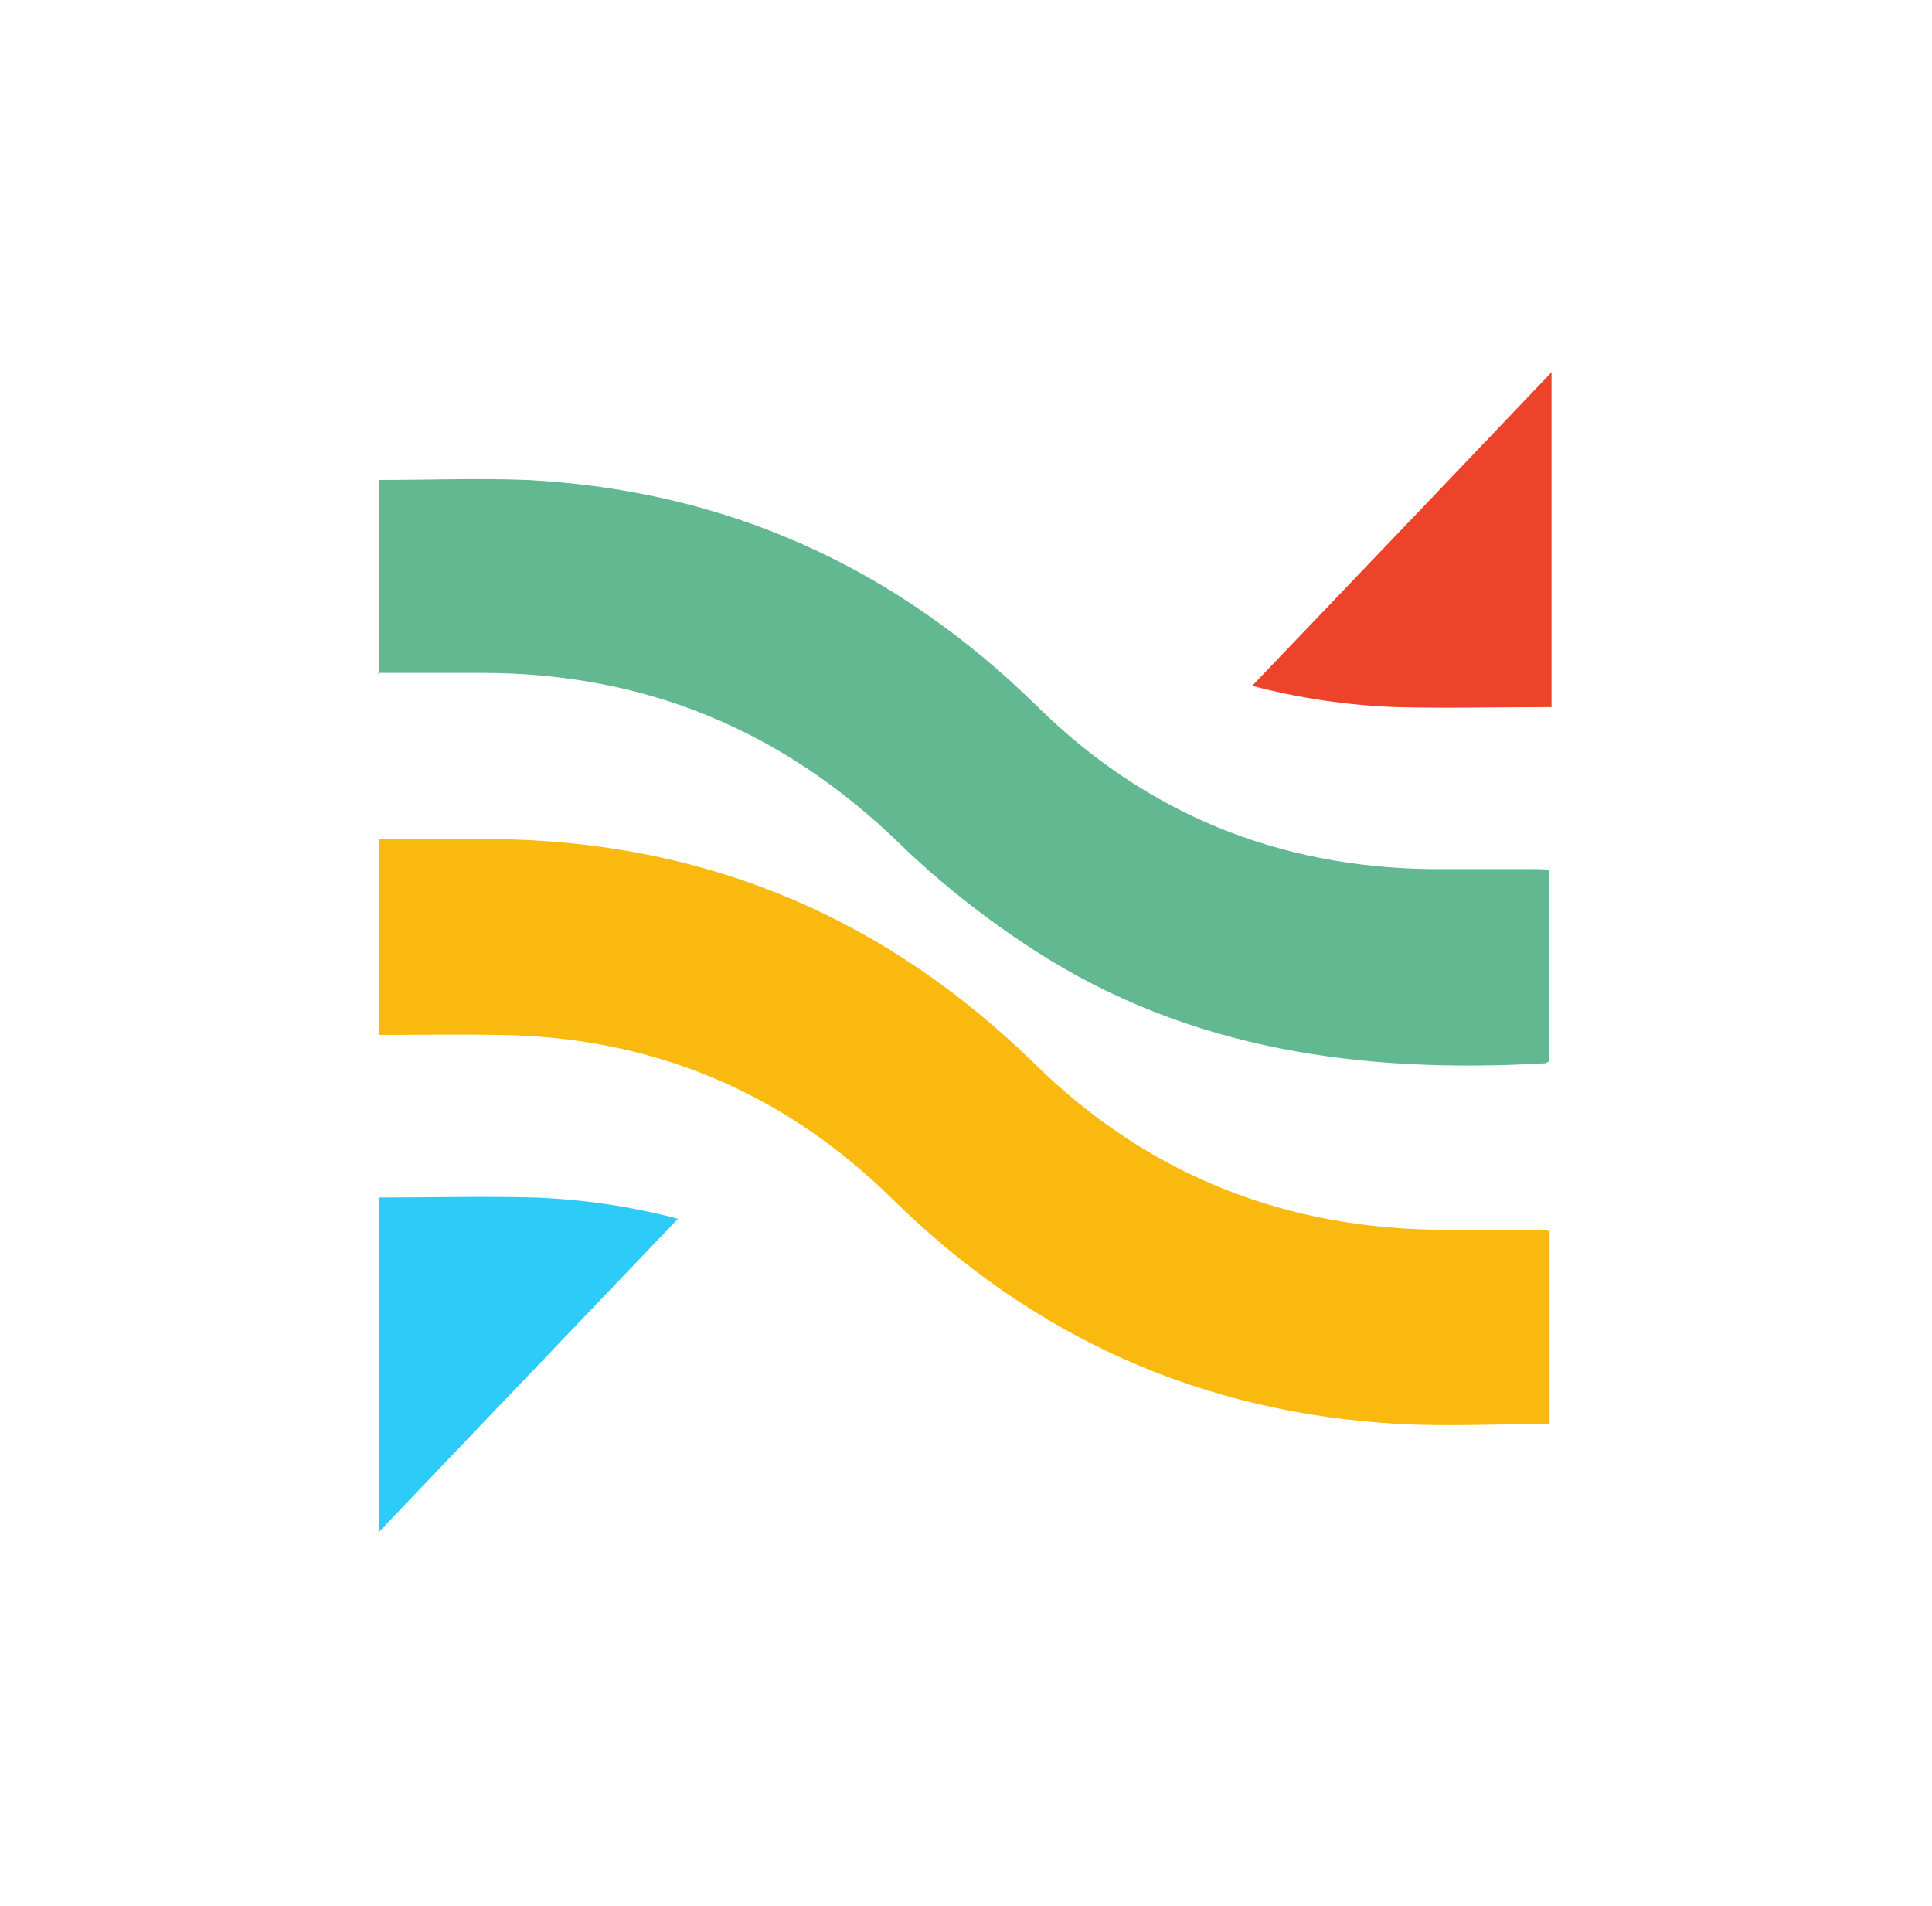
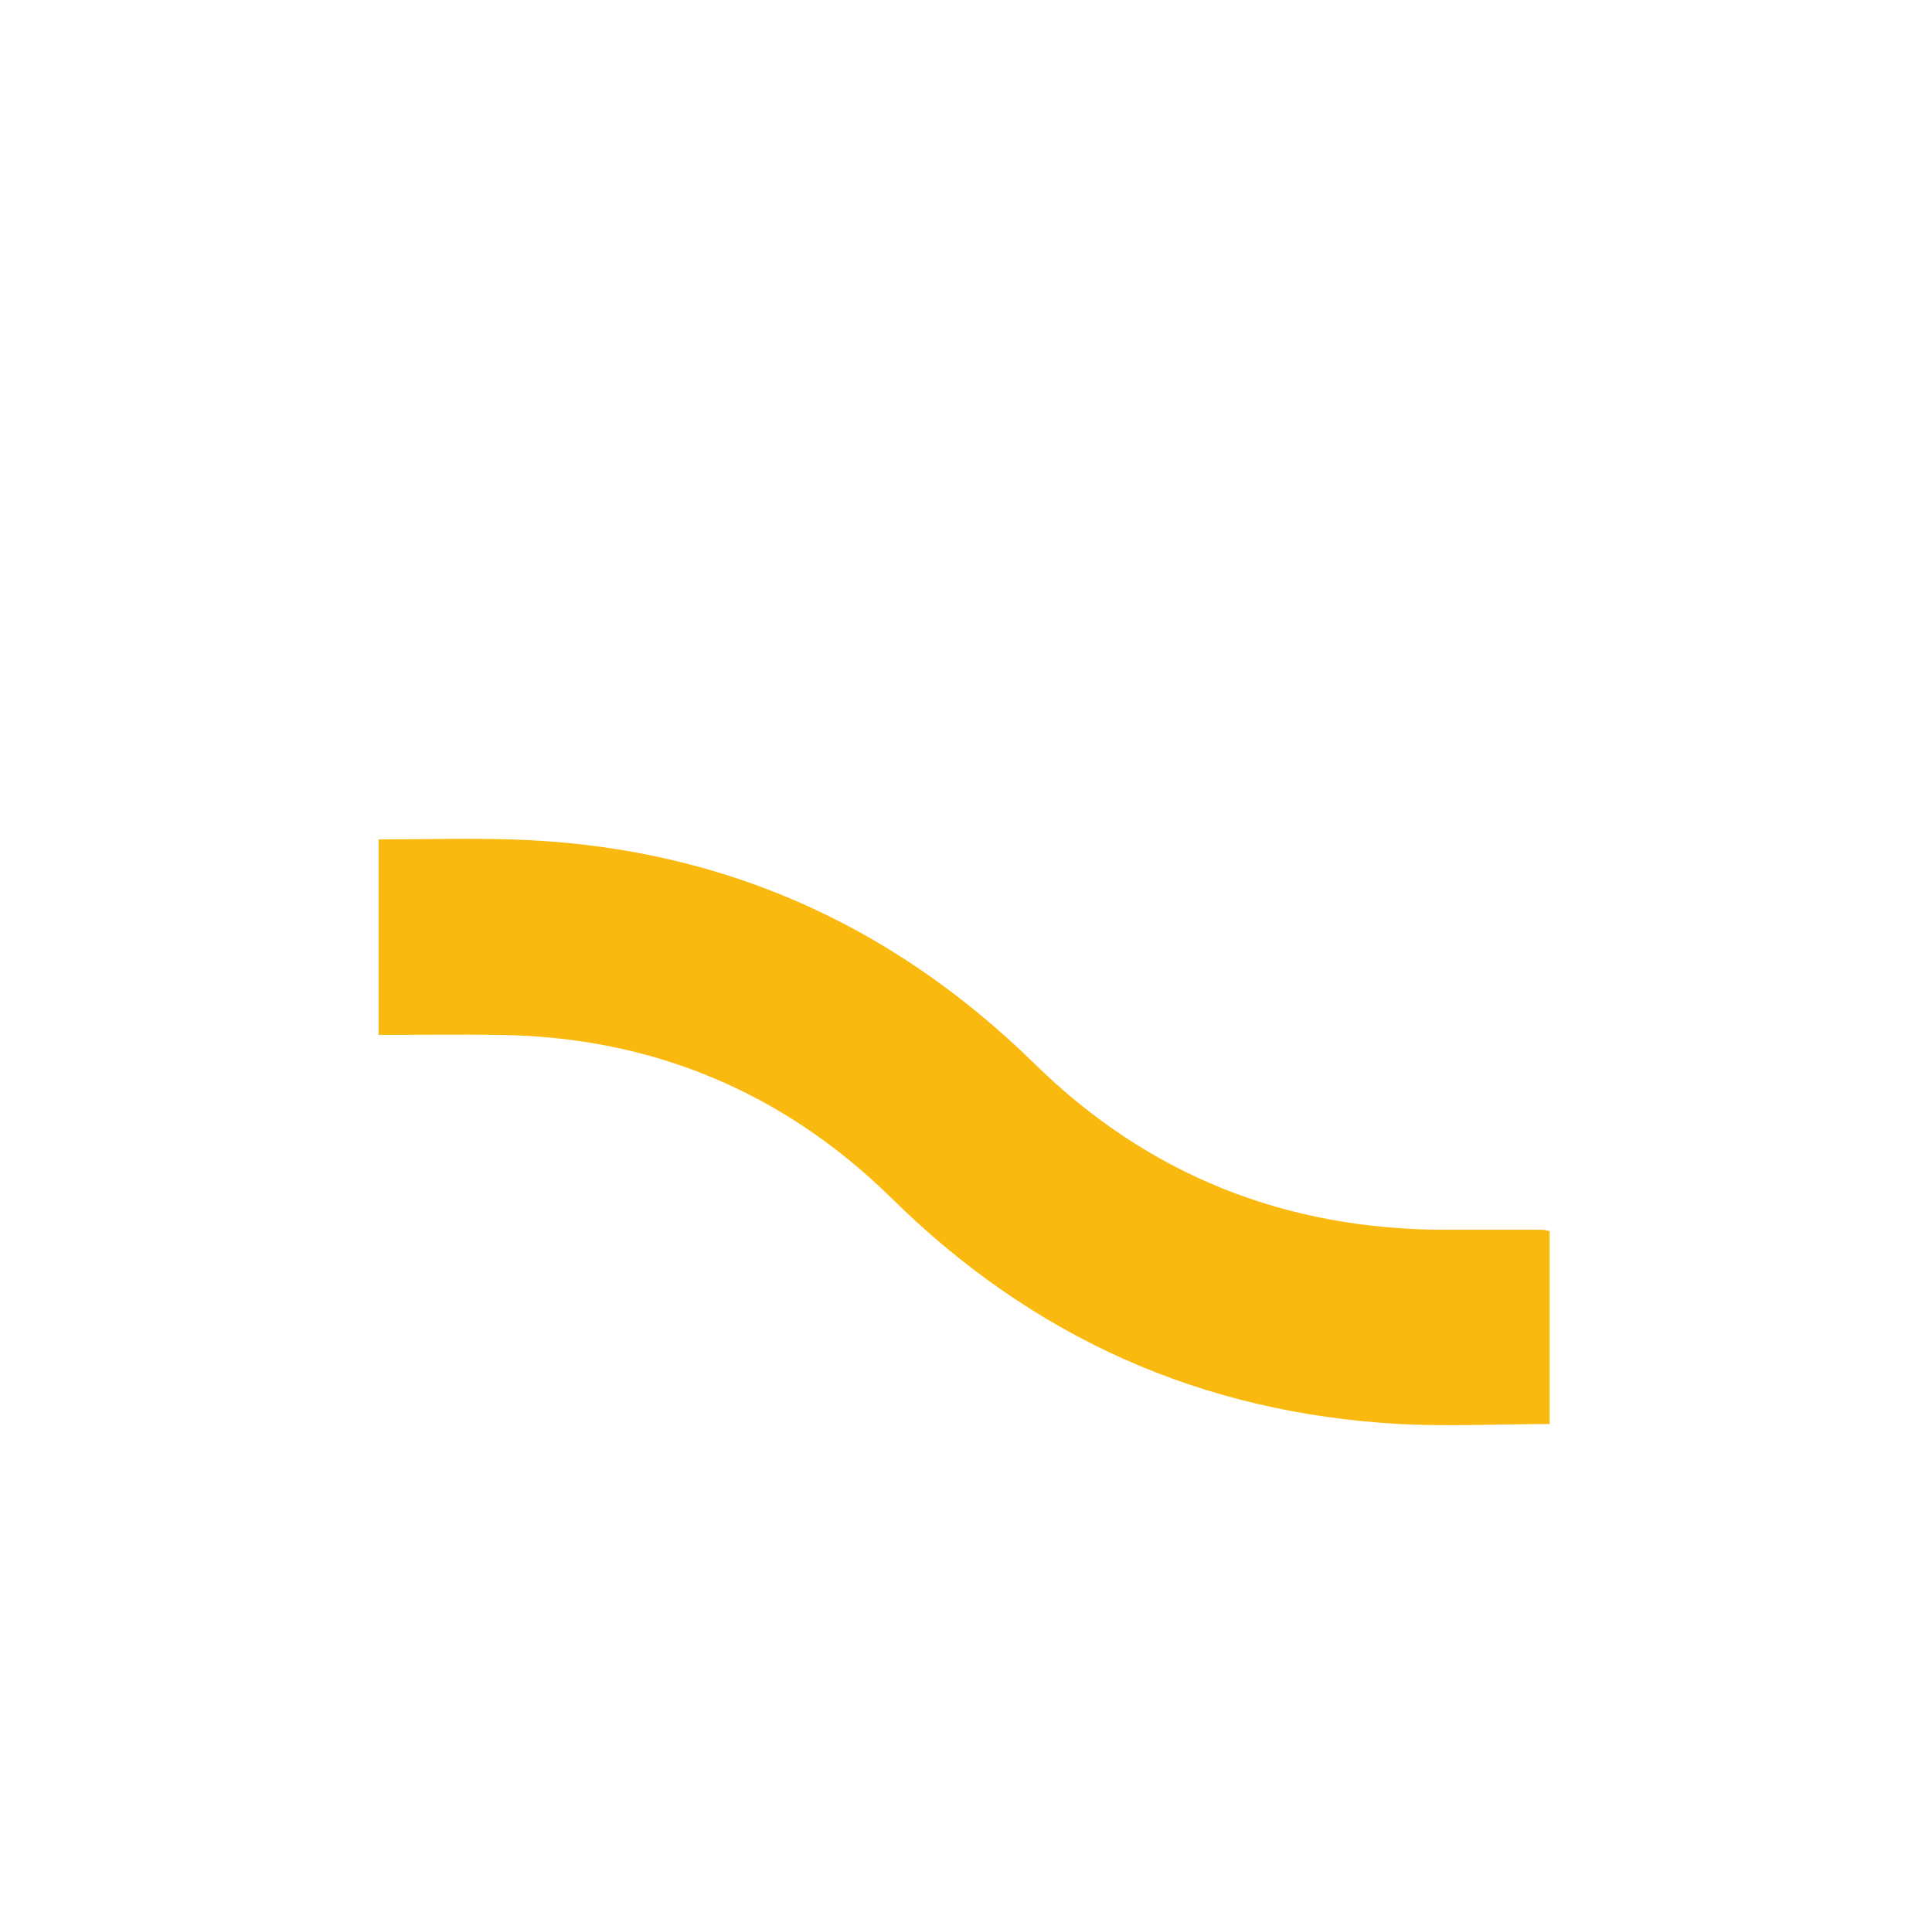
<svg xmlns="http://www.w3.org/2000/svg" width="73" height="72" viewBox="0 0 73 72" fill="none">
  <path d="M58.551 46.484V53.798C56.65 53.798 54.748 53.895 52.871 53.798C45.411 53.383 39.025 50.531 33.686 45.265C29.59 41.243 24.617 39.171 18.864 39.098C17.353 39.074 15.841 39.098 14.306 39.098V31.712C15.988 31.712 17.645 31.663 19.279 31.712C26.982 31.931 33.564 34.783 39.073 40.17C43.388 44.412 48.605 46.46 54.626 46.46C55.821 46.46 57.039 46.46 58.234 46.46C58.307 46.46 58.38 46.46 58.526 46.509L58.551 46.484Z" fill="#FAB90E" />
-   <path d="M58.624 14.038V26.714C56.625 26.714 54.675 26.763 52.725 26.714C50.872 26.641 49.068 26.373 47.313 25.91L54.163 18.743L58.648 14.038H58.624Z" fill="#ED432A" />
-   <path d="M14.306 57.917V45.241C16.305 45.241 18.255 45.192 20.205 45.241C22.058 45.314 23.862 45.582 25.617 46.045L18.767 53.212L14.281 57.917H14.306Z" fill="#2DCCF8" />
-   <path d="M14.306 25.495V18.133C16.207 18.133 18.06 18.06 19.913 18.133C27.445 18.523 33.856 21.424 39.219 26.714C43.315 30.736 48.288 32.76 54.041 32.833C55.284 32.833 56.552 32.833 57.795 32.833C58.015 32.833 58.258 32.833 58.526 32.857V40.097C58.453 40.146 58.405 40.17 58.38 40.17C51.53 40.561 44.948 39.707 39.049 35.88C37.245 34.71 35.538 33.369 34.003 31.882C29.59 27.592 24.374 25.422 18.206 25.422C16.938 25.422 15.646 25.422 14.281 25.422L14.306 25.495Z" fill="#61B891" />
</svg>